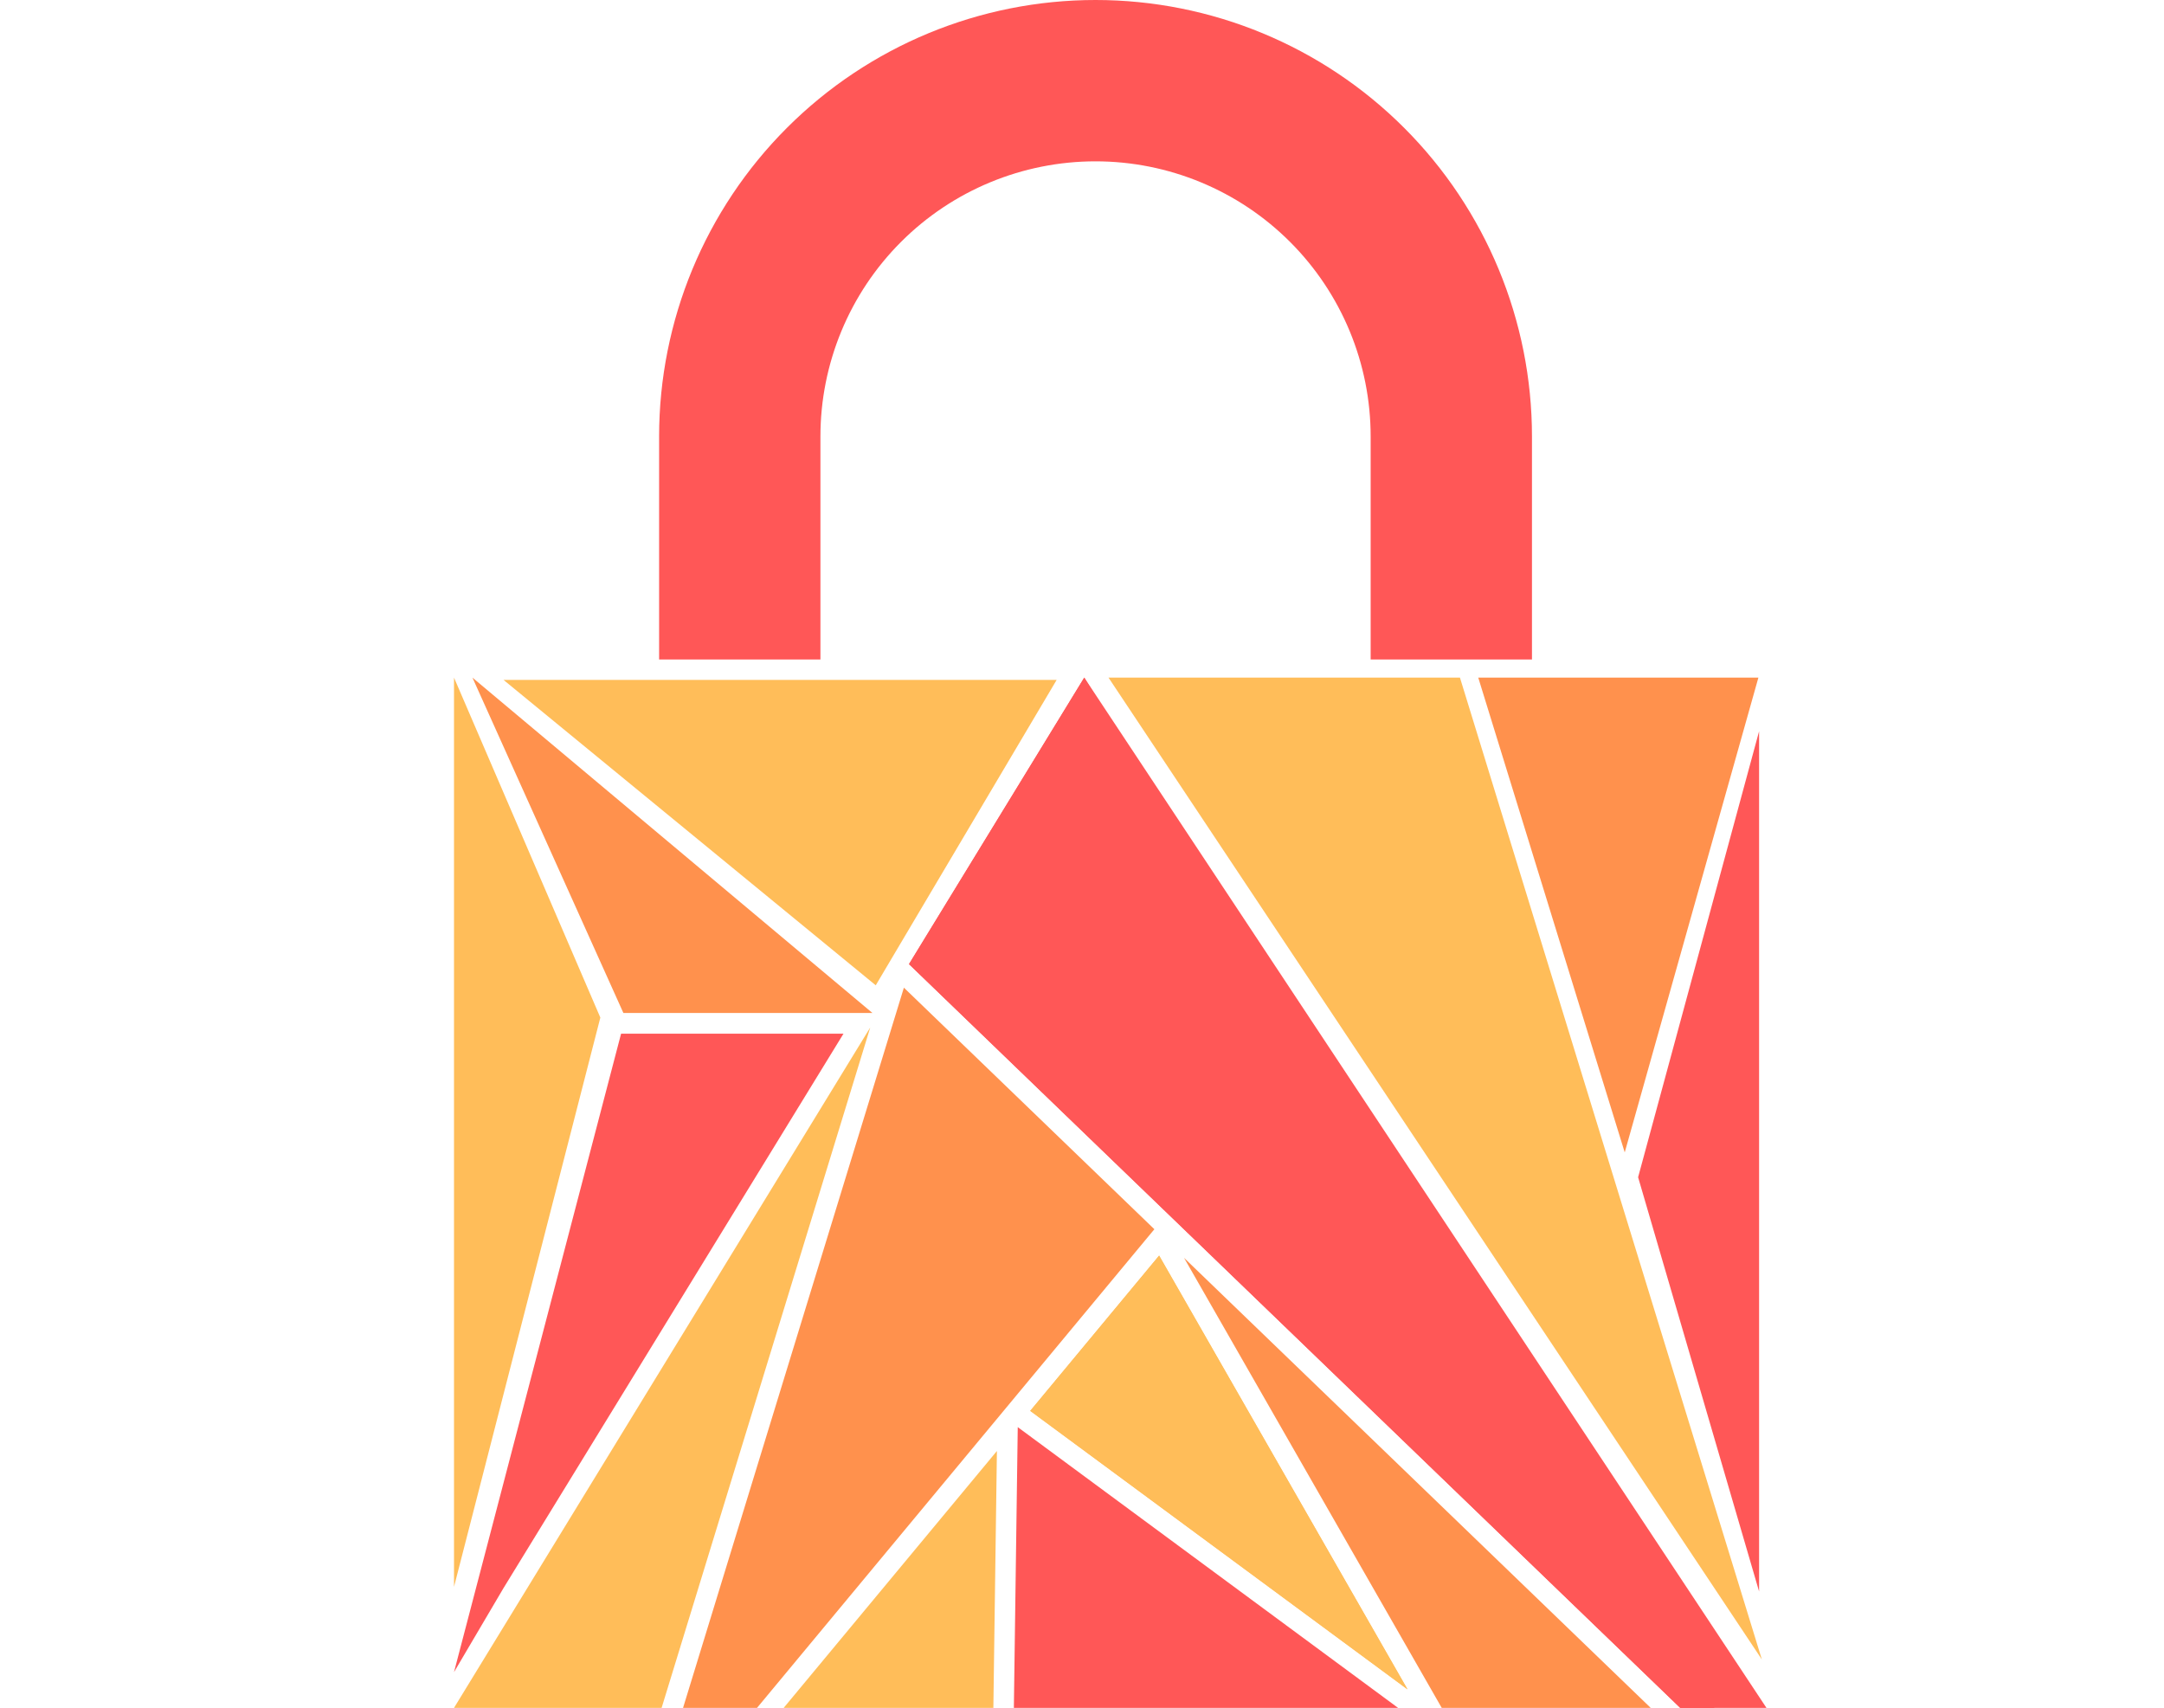
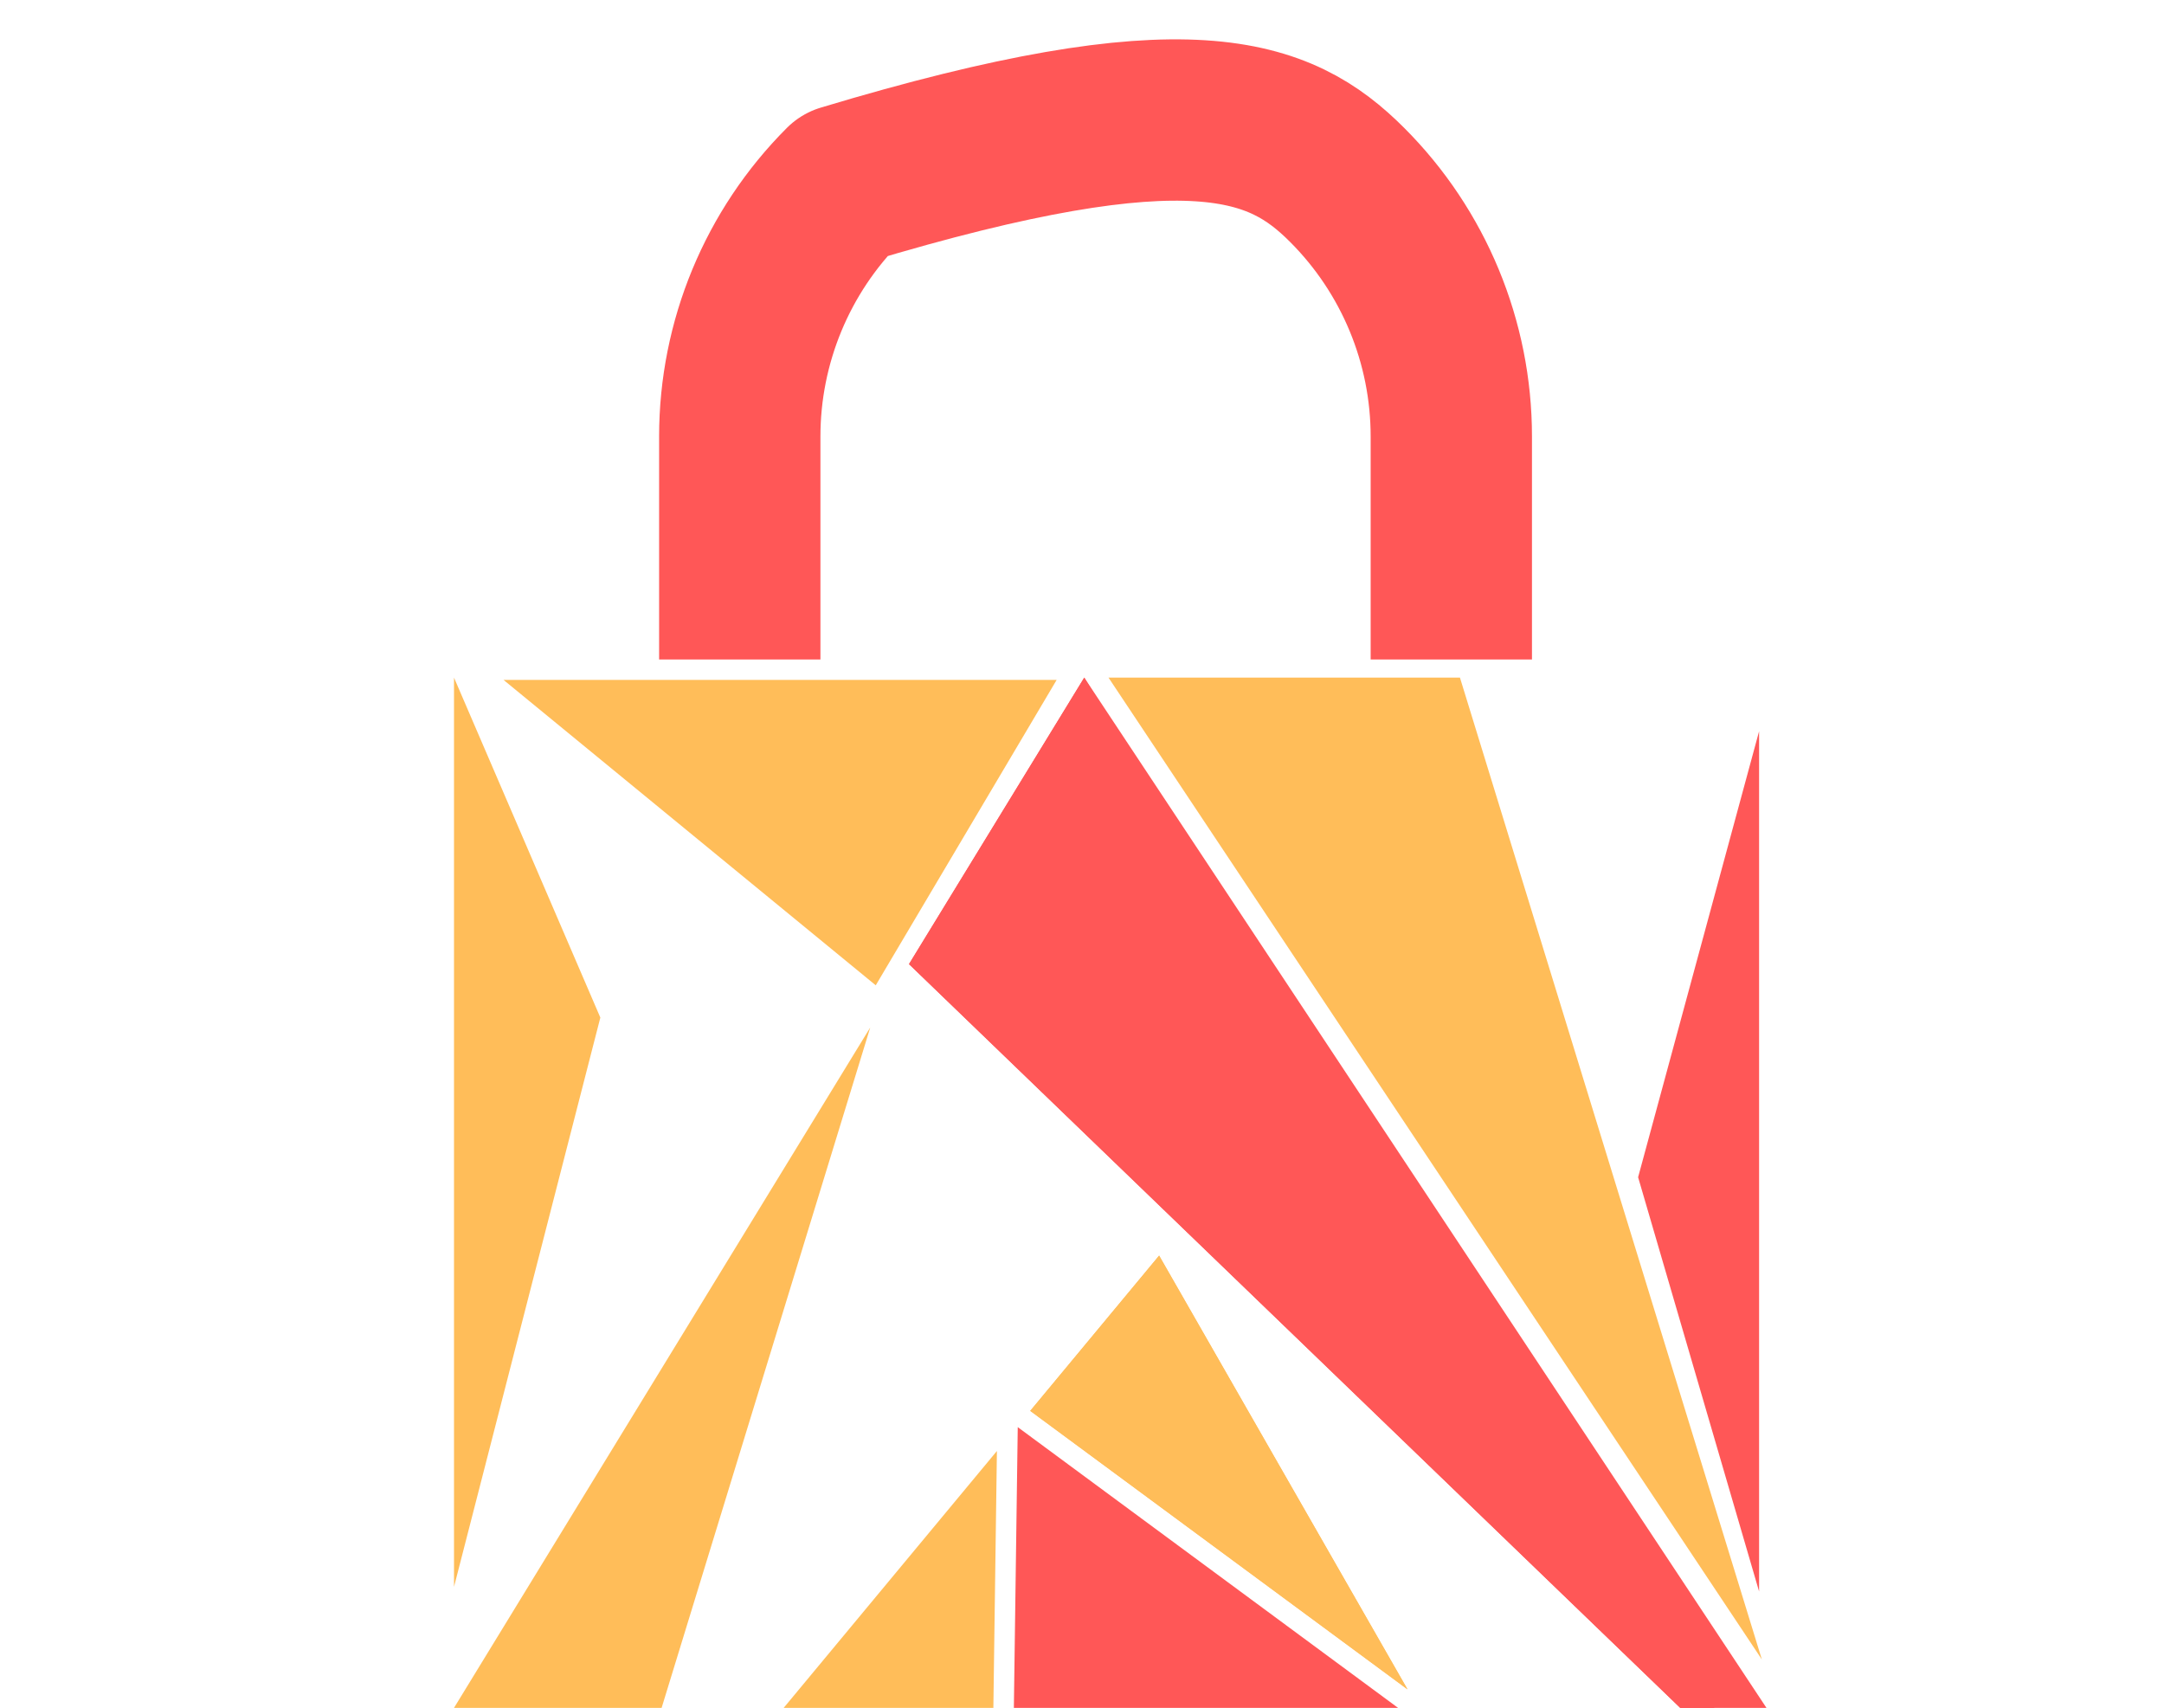
<svg xmlns="http://www.w3.org/2000/svg" width="939" height="741" viewBox="0 0 939 741" fill="none">
  <path d="M470.482 294L743.966 741H729.078L394.43 418.305L470.482 294Z" fill="#FF5757" />
-   <path d="M296.391 741H328.49L500.904 533.333L392.216 428.527L296.391 741Z" fill="#FF914D" />
  <path d="M431.037 741H340.052L432.58 629.553L431.037 741Z" fill="#FFBD59" />
  <path d="M439.934 741H606.641L441.62 619.199L439.934 741Z" fill="#FF5757" />
-   <path d="M625.59 741L513.772 545.742L716.263 741H625.59Z" fill="#FF914D" />
  <path d="M610.739 732.969L447.037 612.141L502.967 544.774L610.739 732.969Z" fill="#FFBD59" />
  <path d="M287.086 741H196.999L377.62 445.78L287.086 741Z" fill="#FFBD59" />
  <path d="M470.482 294L766.5 741H729.078L394.43 418.305L470.482 294Z" fill="#FF5757" />
  <path d="M610.739 732.969L447.037 612.141L502.967 544.774L610.739 732.969Z" fill="#FFBD59" />
-   <path d="M196.999 725.5L218.5 689L366 448.5H269.5L196.999 725.5Z" fill="#FF5757" />
  <path d="M197 688.5L197 294L260.5 441.5L197 688.5Z" fill="#FFBD59" />
  <path d="M763.305 317.27L763.305 690.5L710.805 510.77L763.305 317.27Z" fill="#FF5757" />
  <path d="M764.5 720L481 294L633.5 294L764.5 720Z" fill="#FFBD59" />
  <path d="M218.5 295L458.5 295L380 427.5L218.5 295Z" fill="#FFBD59" />
-   <path d="M205 294L378.56 439.5L270.5 439.5L205 294Z" fill="#FF914D" />
-   <path d="M641.439 294L763 294L705 500L641.439 294Z" fill="#FF914D" />
-   <path d="M321 251.125V189.375C321 148.432 337.264 109.166 366.215 80.215C395.166 51.264 434.432 35 475.375 35C516.318 35 555.584 51.264 584.535 80.215C613.486 109.166 629.75 148.432 629.75 189.375V251.125" stroke="#FF5757" stroke-width="70" stroke-linecap="square" stroke-linejoin="round" />
+   <path d="M321 251.125V189.375C321 148.432 337.264 109.166 366.215 80.215C516.318 35 555.584 51.264 584.535 80.215C613.486 109.166 629.75 148.432 629.75 189.375V251.125" stroke="#FF5757" stroke-width="70" stroke-linecap="square" stroke-linejoin="round" />
</svg>